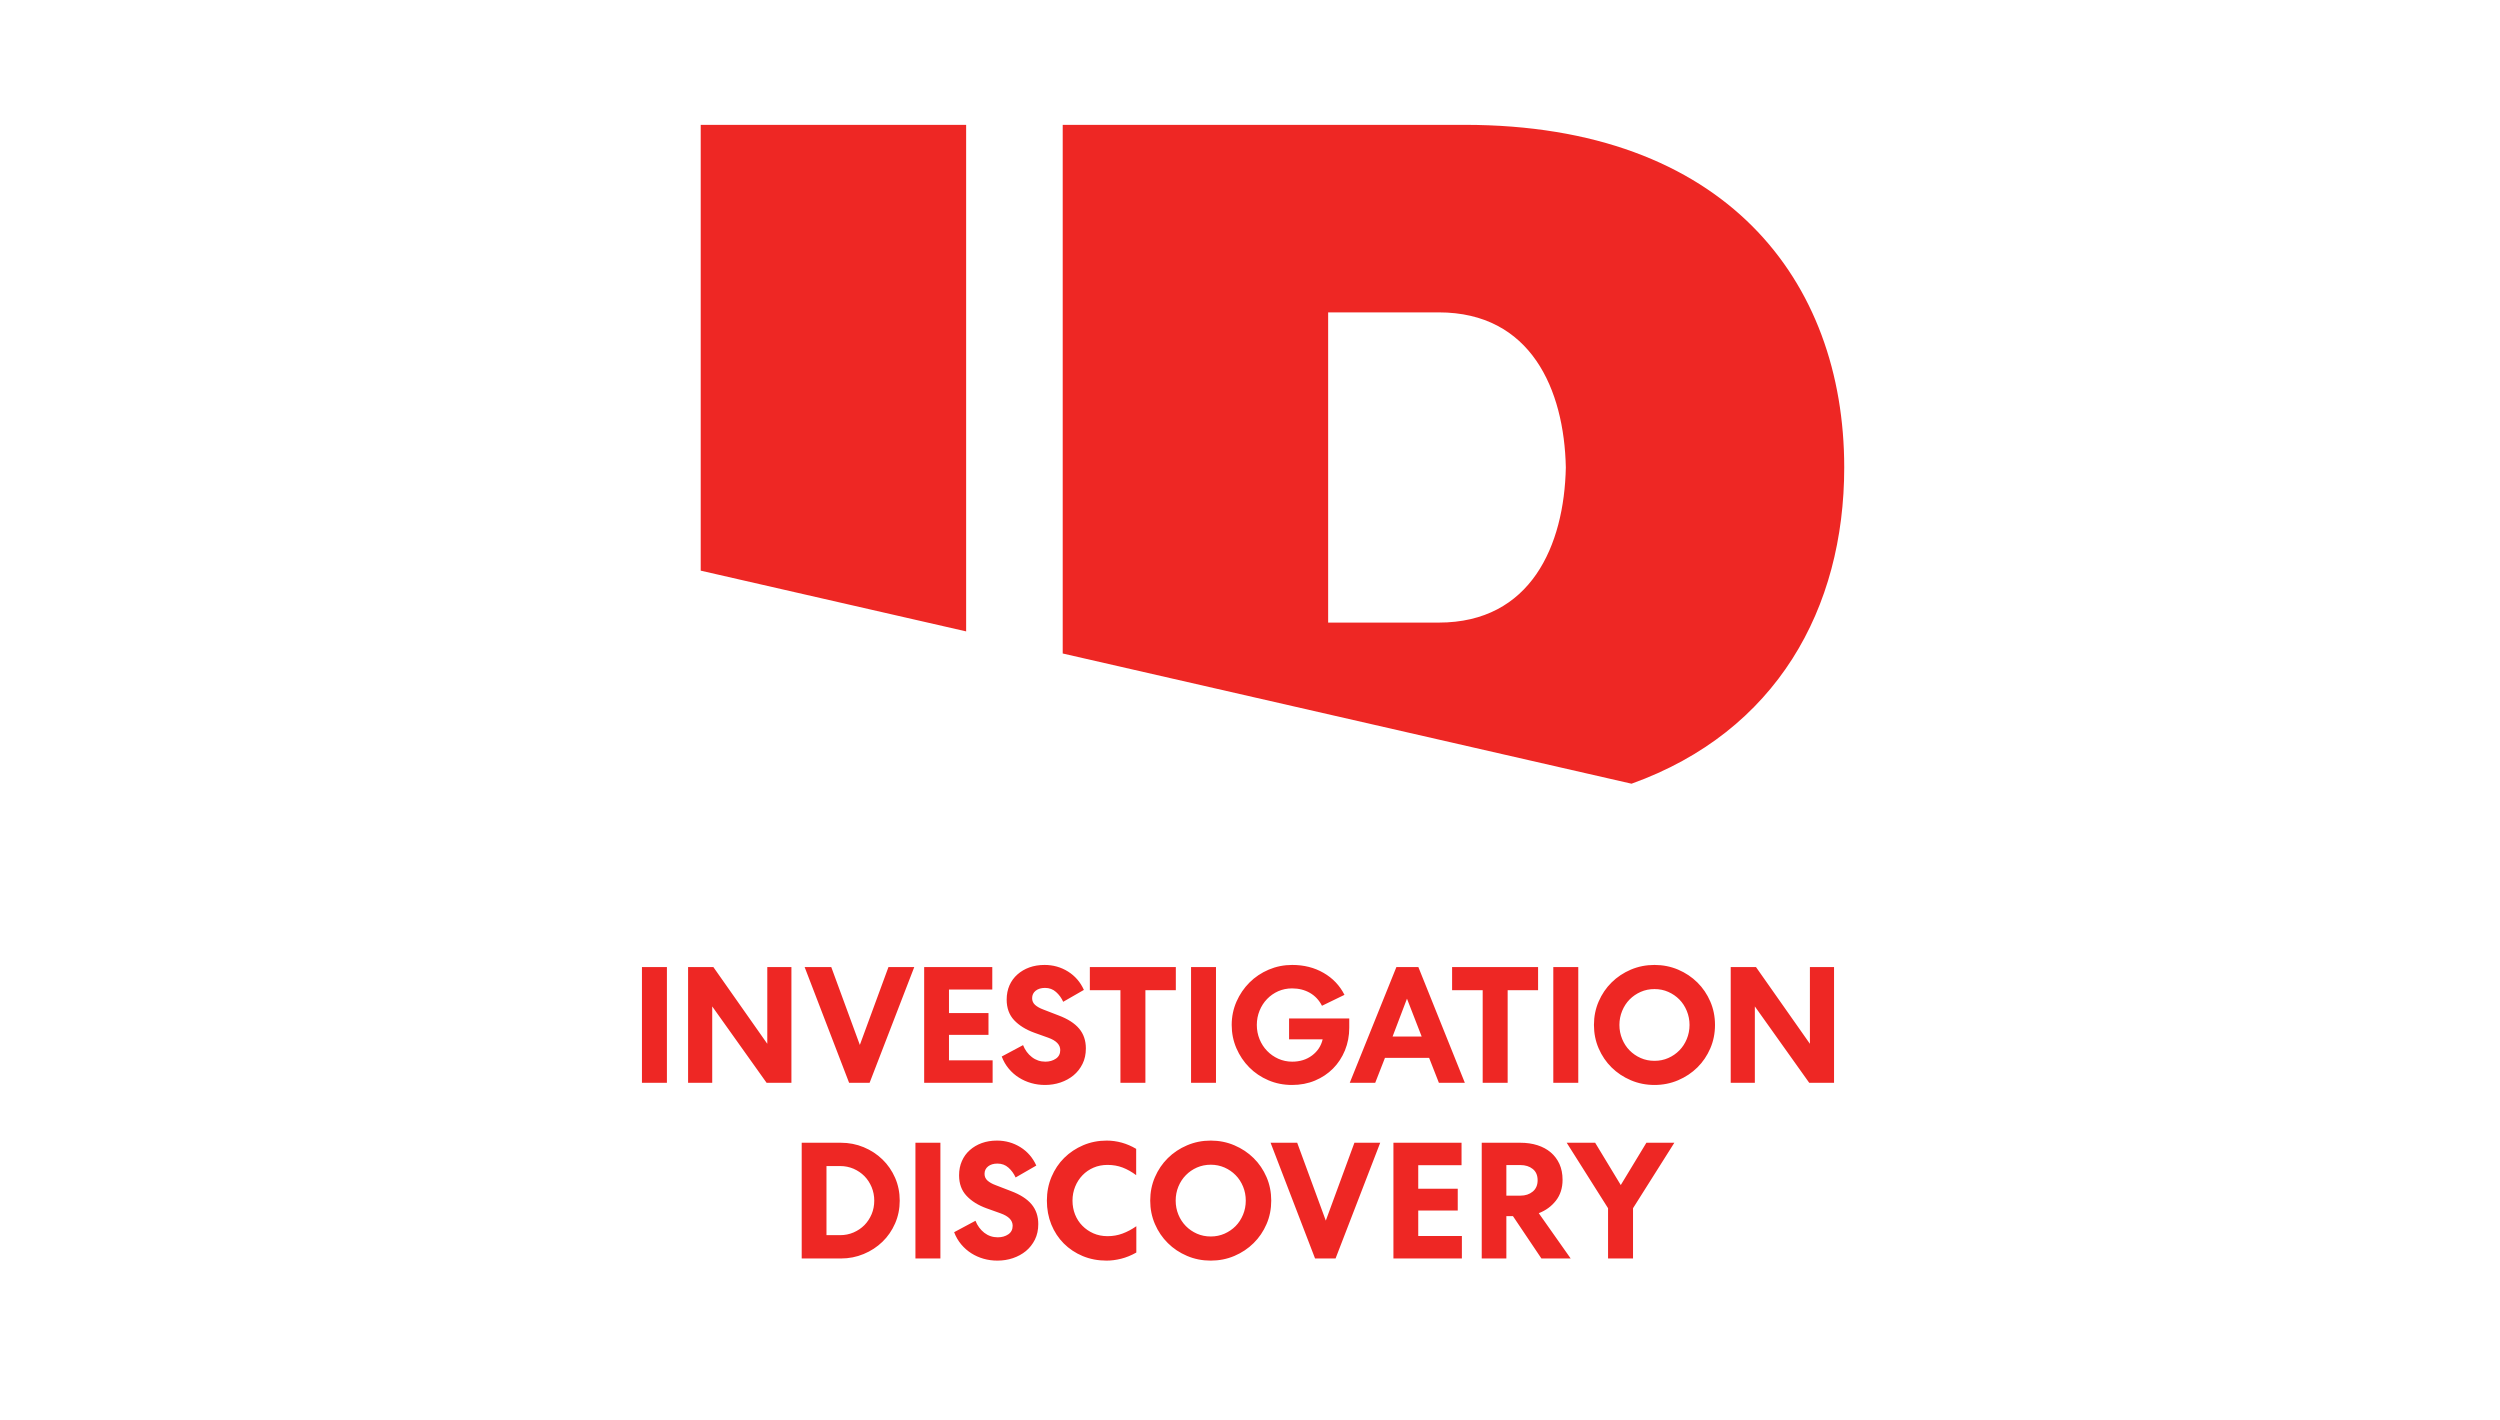
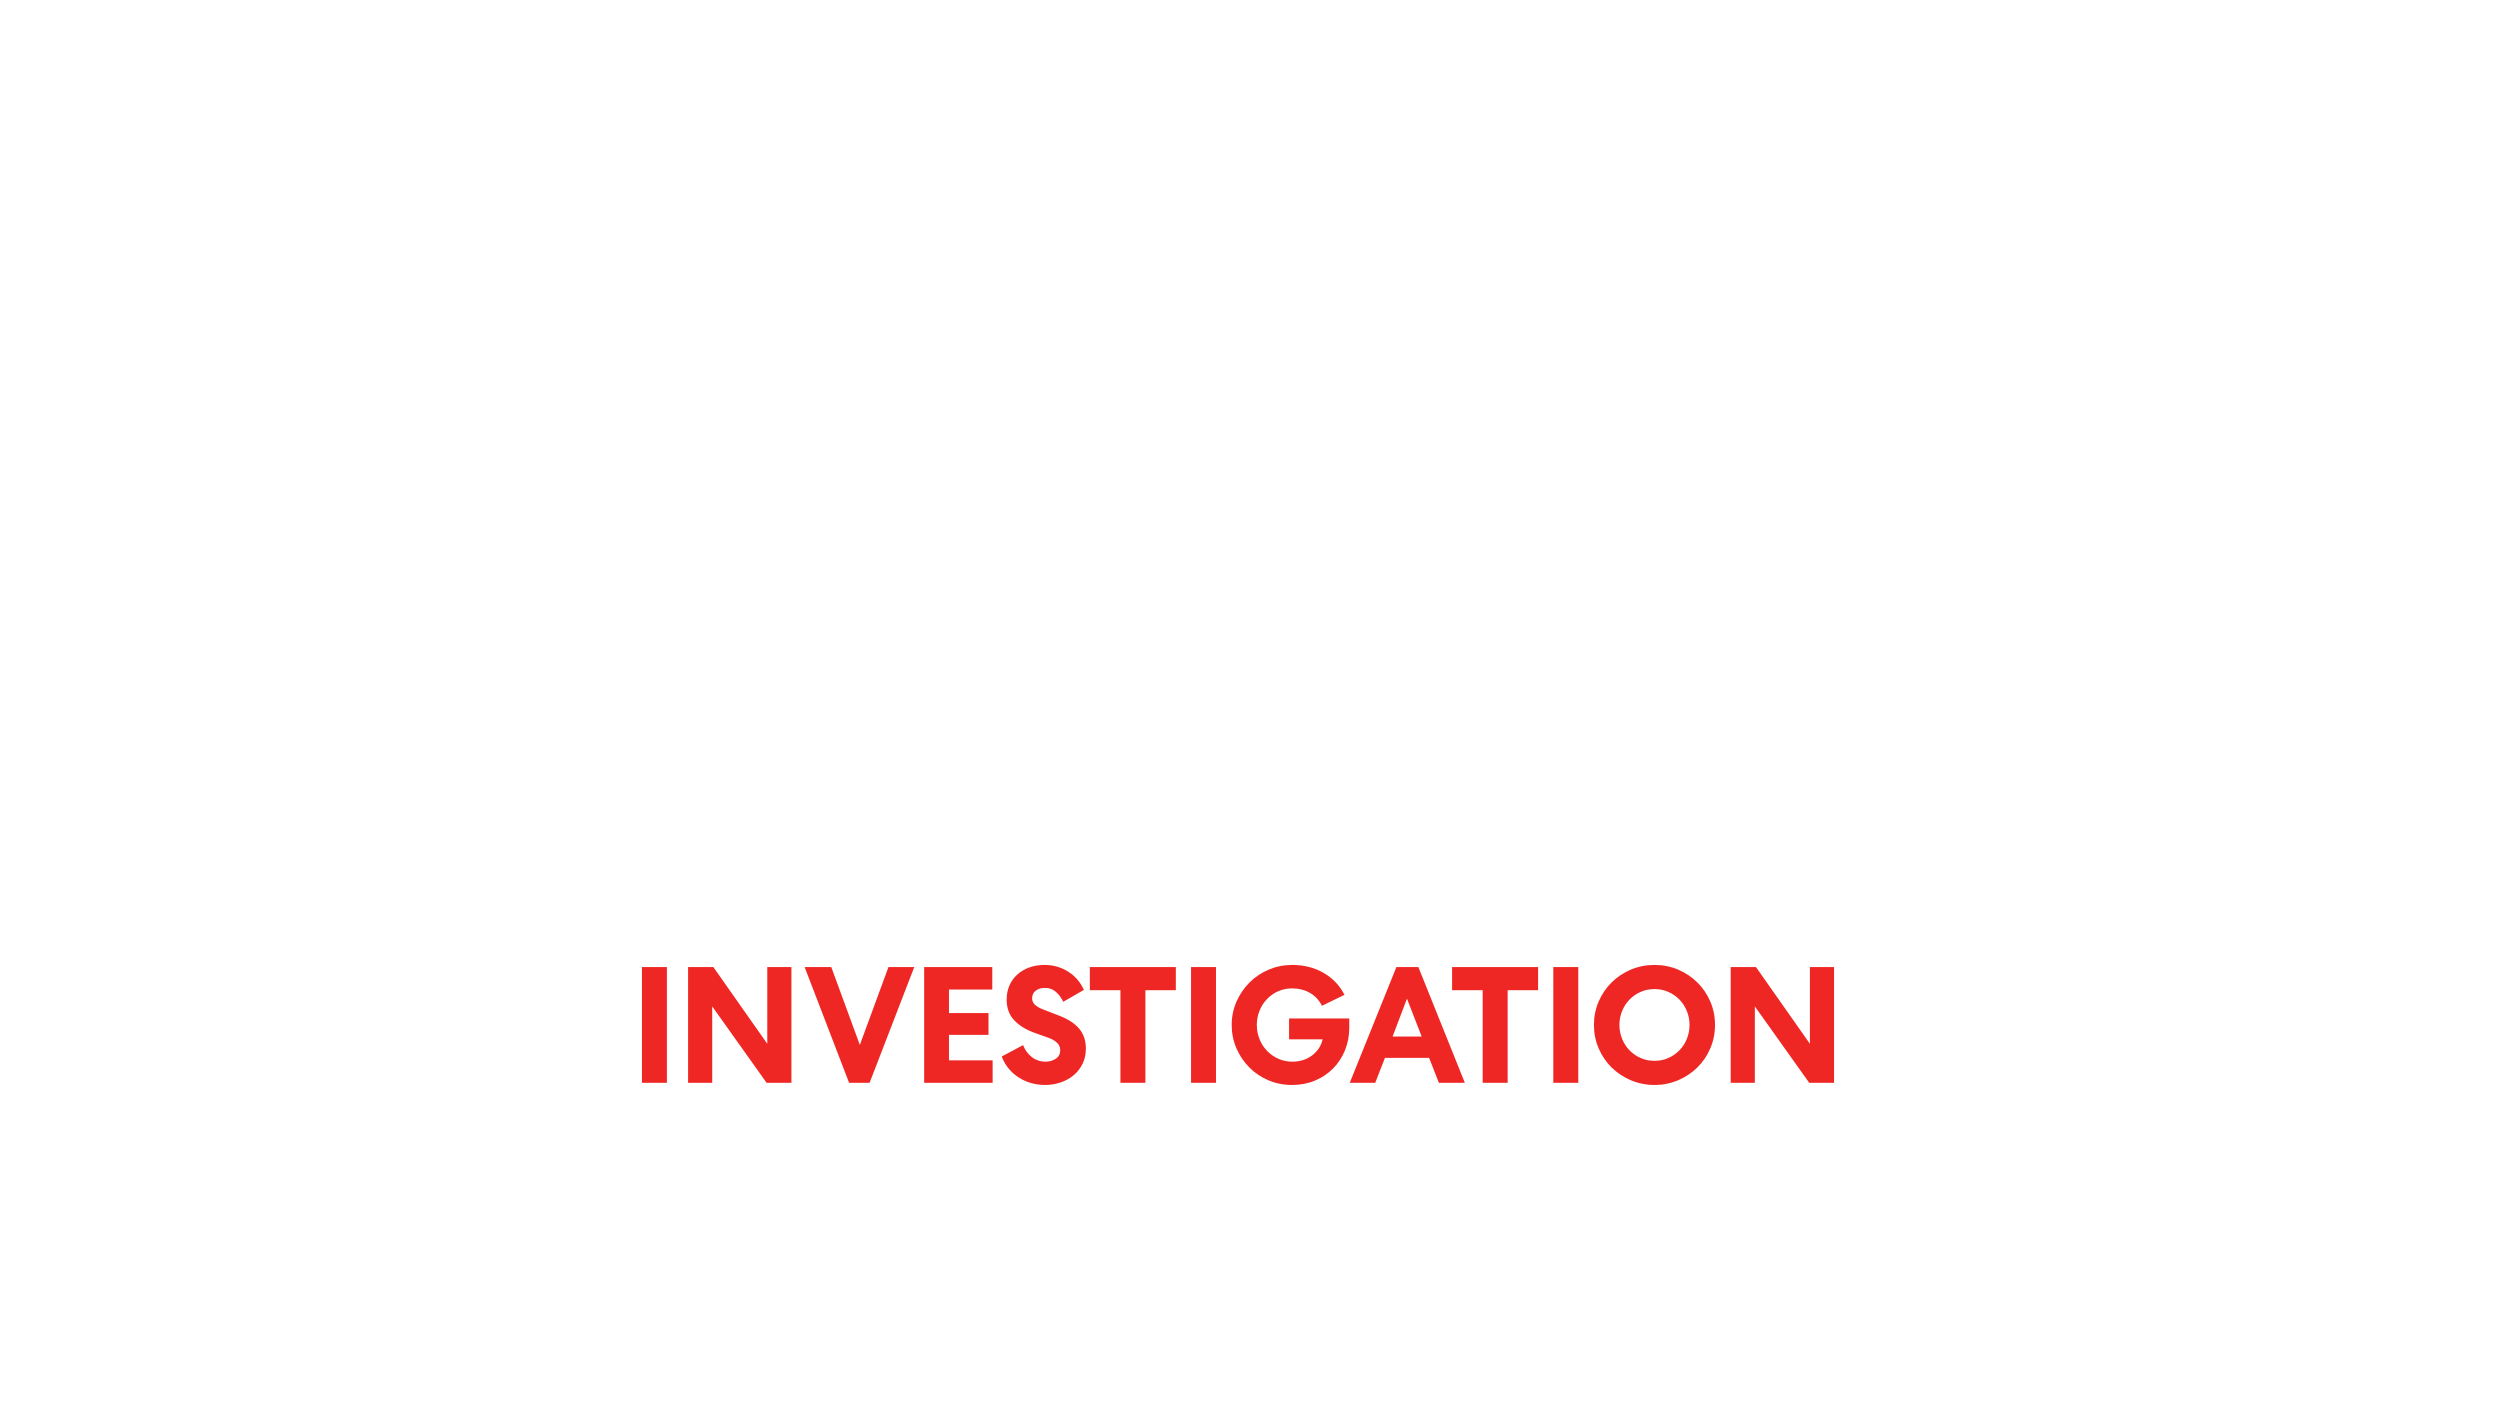
<svg xmlns="http://www.w3.org/2000/svg" width="81" height="46" viewBox="0 0 81 46" fill="none">
-   <path d="M22.703 4.045V18.489L31.303 20.457V4.045H22.703ZM43.032 10.121H46.615C49.605 10.121 50.681 12.621 50.733 15.146C50.681 17.671 49.605 20.172 46.615 20.172H43.032V10.121ZM34.432 4.045V21.173L52.862 25.392C57.563 23.704 59.753 19.711 59.753 15.146C59.753 9.094 55.904 4.045 47.454 4.045L34.432 4.045Z" fill="#EE2724" />
  <path d="M21.608 31.333V35.083H20.799V31.333H21.608ZM25.642 31.333V35.083H24.838L23.076 32.608V35.083H22.294V31.333H23.113L24.86 33.819V31.333H25.642ZM27.511 35.083L26.07 31.333H26.933L27.859 33.856L28.786 31.333H29.622L28.175 35.083H27.511ZM29.943 31.333H32.15V32.062H30.747V32.823H32.027V33.53H30.747V34.355H32.161V35.083H29.943L29.943 31.333ZM33.147 33.862C33.211 34.023 33.306 34.152 33.433 34.25C33.56 34.349 33.706 34.398 33.87 34.398C34.002 34.398 34.115 34.365 34.21 34.301C34.305 34.237 34.352 34.144 34.352 34.023C34.352 33.848 34.222 33.714 33.961 33.621L33.511 33.46C33.236 33.36 33.018 33.224 32.857 33.053C32.697 32.882 32.616 32.66 32.616 32.389C32.616 32.217 32.647 32.063 32.707 31.925C32.768 31.788 32.854 31.67 32.965 31.572C33.075 31.474 33.205 31.398 33.353 31.344C33.501 31.291 33.664 31.264 33.843 31.264C34.122 31.264 34.375 31.335 34.604 31.478C34.832 31.621 35.004 31.819 35.118 32.073L34.448 32.458C34.391 32.333 34.314 32.227 34.215 32.14C34.117 32.052 33.998 32.008 33.859 32.008C33.734 32.008 33.633 32.039 33.556 32.099C33.48 32.16 33.441 32.24 33.441 32.34C33.441 32.43 33.474 32.503 33.538 32.56C33.602 32.617 33.691 32.667 33.806 32.71L34.293 32.898C34.597 33.012 34.821 33.156 34.965 33.329C35.11 33.502 35.182 33.715 35.182 33.969C35.182 34.158 35.146 34.326 35.072 34.473C34.999 34.619 34.902 34.742 34.781 34.842C34.659 34.942 34.519 35.019 34.36 35.073C34.201 35.126 34.034 35.153 33.859 35.153C33.702 35.153 33.552 35.132 33.409 35.091C33.266 35.05 33.134 34.991 33.013 34.914C32.891 34.838 32.782 34.742 32.686 34.628C32.59 34.514 32.513 34.382 32.456 34.231L33.147 33.862ZM35.311 31.333H38.097V32.083H37.111V35.083H36.302V32.083H35.311V31.333ZM39.398 31.333V35.083H38.59V31.333H39.398ZM42.832 32.587C42.739 32.405 42.609 32.266 42.441 32.169C42.273 32.073 42.08 32.024 41.862 32.024C41.702 32.024 41.553 32.055 41.415 32.115C41.278 32.176 41.157 32.26 41.054 32.367C40.95 32.474 40.869 32.6 40.81 32.745C40.751 32.89 40.721 33.044 40.721 33.208C40.721 33.373 40.751 33.527 40.81 33.672C40.869 33.816 40.95 33.942 41.054 34.049C41.157 34.157 41.279 34.241 41.418 34.304C41.557 34.366 41.707 34.398 41.868 34.398C42.118 34.398 42.332 34.331 42.511 34.197C42.689 34.063 42.804 33.889 42.854 33.674H41.766V32.999H43.716V33.3C43.716 33.56 43.669 33.804 43.577 34.031C43.484 34.258 43.355 34.454 43.191 34.62C43.027 34.786 42.831 34.916 42.605 35.011C42.378 35.106 42.13 35.153 41.862 35.153C41.587 35.153 41.331 35.102 41.094 35C40.856 34.898 40.65 34.759 40.475 34.582C40.3 34.406 40.162 34.199 40.06 33.964C39.958 33.728 39.907 33.476 39.907 33.208C39.907 32.941 39.959 32.689 40.062 32.453C40.166 32.217 40.306 32.011 40.483 31.834C40.66 31.657 40.868 31.518 41.107 31.416C41.346 31.315 41.6 31.264 41.868 31.264C42.246 31.264 42.585 31.349 42.883 31.521C43.181 31.692 43.407 31.93 43.561 32.233L42.832 32.587ZM45.955 31.333L47.461 35.083H46.62L46.303 34.274H44.873L44.557 35.083H43.732L45.243 31.333H45.955ZM45.12 33.583H46.062L45.586 32.357L45.12 33.583ZM47.048 31.333H49.834V32.083H48.848V35.083H48.039V32.083H47.048V31.333ZM51.136 31.333V35.083H50.327V31.333H51.136ZM55.566 33.208C55.566 33.48 55.515 33.733 55.413 33.969C55.311 34.205 55.172 34.41 54.995 34.585C54.818 34.76 54.61 34.898 54.371 35C54.132 35.102 53.876 35.153 53.605 35.153C53.334 35.153 53.078 35.102 52.839 35C52.6 34.898 52.392 34.76 52.215 34.585C52.038 34.41 51.899 34.205 51.797 33.969C51.695 33.733 51.644 33.48 51.644 33.208C51.644 32.937 51.695 32.683 51.797 32.448C51.899 32.212 52.038 32.007 52.215 31.832C52.392 31.657 52.6 31.518 52.839 31.416C53.078 31.315 53.334 31.264 53.605 31.264C53.876 31.264 54.132 31.315 54.371 31.416C54.61 31.518 54.818 31.657 54.995 31.832C55.172 32.007 55.311 32.212 55.413 32.448C55.515 32.683 55.566 32.937 55.566 33.208ZM54.741 33.208C54.741 33.048 54.711 32.896 54.652 32.753C54.593 32.61 54.513 32.487 54.411 32.383C54.309 32.28 54.19 32.198 54.052 32.137C53.915 32.076 53.766 32.046 53.605 32.046C53.444 32.046 53.295 32.076 53.158 32.137C53.02 32.198 52.901 32.28 52.799 32.383C52.697 32.487 52.617 32.61 52.558 32.753C52.499 32.896 52.469 33.048 52.469 33.208C52.469 33.369 52.499 33.521 52.558 33.664C52.617 33.807 52.697 33.93 52.799 34.033C52.901 34.137 53.02 34.219 53.158 34.28C53.295 34.341 53.444 34.371 53.605 34.371C53.766 34.371 53.915 34.341 54.052 34.28C54.19 34.219 54.309 34.137 54.411 34.033C54.513 33.93 54.593 33.807 54.652 33.664C54.711 33.521 54.741 33.369 54.741 33.208ZM59.423 31.333V35.083H58.619L56.857 32.608V35.083H56.075V31.333H56.894L58.641 33.819V31.333H59.423Z" fill="#EE2724" />
-   <path d="M29.151 38.9C29.151 39.164 29.101 39.41 29.001 39.639C28.901 39.868 28.765 40.066 28.591 40.234C28.418 40.401 28.216 40.534 27.983 40.63C27.751 40.727 27.505 40.775 27.244 40.775H25.975V37.025H27.244C27.505 37.025 27.751 37.073 27.983 37.169C28.216 37.266 28.418 37.398 28.591 37.566C28.765 37.734 28.901 37.932 29.001 38.16C29.101 38.389 29.151 38.636 29.151 38.9ZM28.326 38.9C28.326 38.746 28.298 38.601 28.241 38.463C28.183 38.326 28.106 38.207 28.008 38.107C27.909 38.007 27.792 37.928 27.657 37.868C27.521 37.81 27.376 37.78 27.223 37.78H26.778V40.019H27.223C27.376 40.019 27.521 39.99 27.657 39.931C27.792 39.872 27.909 39.793 28.008 39.693C28.106 39.593 28.183 39.475 28.241 39.339C28.298 39.203 28.326 39.057 28.326 38.9ZM30.469 37.025V40.775H29.66V37.025H30.469ZM31.605 39.553C31.669 39.714 31.765 39.843 31.891 39.942C32.018 40.04 32.164 40.089 32.328 40.089C32.46 40.089 32.573 40.057 32.668 39.993C32.763 39.928 32.81 39.836 32.81 39.714C32.81 39.539 32.68 39.405 32.419 39.312L31.969 39.151C31.694 39.052 31.476 38.916 31.316 38.744C31.155 38.573 31.074 38.352 31.074 38.08C31.074 37.909 31.105 37.754 31.166 37.617C31.226 37.479 31.312 37.361 31.423 37.263C31.533 37.165 31.663 37.089 31.811 37.035C31.959 36.982 32.123 36.955 32.301 36.955C32.58 36.955 32.833 37.027 33.062 37.169C33.29 37.312 33.462 37.51 33.576 37.764L32.906 38.15C32.849 38.025 32.772 37.919 32.673 37.831C32.575 37.743 32.456 37.7 32.317 37.7C32.192 37.7 32.091 37.73 32.014 37.791C31.938 37.852 31.899 37.932 31.899 38.032C31.899 38.121 31.931 38.194 31.996 38.252C32.06 38.309 32.149 38.359 32.264 38.401L32.751 38.589C33.055 38.703 33.279 38.847 33.423 39.02C33.568 39.194 33.64 39.407 33.64 39.66C33.64 39.85 33.604 40.017 33.531 40.164C33.457 40.31 33.36 40.434 33.239 40.534C33.117 40.634 32.977 40.71 32.818 40.764C32.659 40.818 32.492 40.844 32.317 40.844C32.16 40.844 32.01 40.824 31.867 40.783C31.724 40.742 31.592 40.683 31.471 40.606C31.349 40.529 31.241 40.434 31.144 40.319C31.048 40.205 30.971 40.073 30.914 39.923L31.605 39.553ZM33.919 38.9C33.919 38.625 33.969 38.369 34.069 38.131C34.169 37.894 34.306 37.688 34.481 37.515C34.656 37.342 34.862 37.205 35.097 37.105C35.333 37.005 35.587 36.955 35.858 36.955C36.022 36.955 36.185 36.978 36.346 37.022C36.506 37.067 36.662 37.134 36.812 37.223V38.075C36.669 37.968 36.522 37.886 36.372 37.828C36.222 37.771 36.06 37.743 35.885 37.743C35.721 37.743 35.57 37.772 35.432 37.831C35.295 37.89 35.175 37.972 35.073 38.078C34.972 38.183 34.892 38.306 34.835 38.447C34.778 38.588 34.749 38.739 34.749 38.9C34.749 39.06 34.777 39.211 34.832 39.35C34.888 39.489 34.966 39.611 35.068 39.714C35.17 39.818 35.289 39.9 35.427 39.961C35.564 40.021 35.717 40.052 35.885 40.052C36.056 40.052 36.217 40.024 36.367 39.968C36.517 39.913 36.667 39.834 36.817 39.73V40.582C36.653 40.675 36.488 40.742 36.324 40.783C36.16 40.824 36.003 40.844 35.853 40.844C35.574 40.844 35.317 40.795 35.081 40.697C34.846 40.599 34.641 40.463 34.468 40.29C34.295 40.117 34.16 39.911 34.063 39.674C33.967 39.436 33.919 39.178 33.919 38.9ZM41.188 38.9C41.188 39.171 41.138 39.425 41.036 39.66C40.934 39.896 40.795 40.102 40.618 40.276C40.441 40.452 40.233 40.59 39.994 40.692C39.755 40.794 39.499 40.844 39.228 40.844C38.956 40.844 38.701 40.794 38.462 40.692C38.222 40.59 38.014 40.452 37.838 40.276C37.661 40.102 37.522 39.896 37.42 39.66C37.318 39.425 37.267 39.171 37.267 38.9C37.267 38.628 37.318 38.375 37.42 38.139C37.522 37.903 37.661 37.698 37.838 37.523C38.014 37.348 38.222 37.21 38.462 37.108C38.701 37.006 38.956 36.955 39.228 36.955C39.499 36.955 39.755 37.006 39.994 37.108C40.233 37.21 40.441 37.348 40.618 37.523C40.795 37.698 40.934 37.903 41.036 38.139C41.138 38.375 41.188 38.628 41.188 38.9ZM40.363 38.9C40.363 38.739 40.334 38.587 40.275 38.444C40.216 38.302 40.136 38.178 40.034 38.075C39.932 37.971 39.812 37.889 39.675 37.828C39.537 37.768 39.388 37.737 39.228 37.737C39.067 37.737 38.918 37.768 38.78 37.828C38.643 37.889 38.523 37.971 38.422 38.075C38.32 38.178 38.239 38.302 38.18 38.444C38.121 38.587 38.092 38.739 38.092 38.9C38.092 39.06 38.121 39.212 38.18 39.355C38.239 39.498 38.32 39.621 38.422 39.725C38.523 39.828 38.643 39.91 38.78 39.971C38.918 40.032 39.067 40.062 39.228 40.062C39.388 40.062 39.537 40.032 39.675 39.971C39.812 39.91 39.932 39.828 40.034 39.725C40.136 39.621 40.216 39.498 40.275 39.355C40.334 39.212 40.363 39.06 40.363 38.9ZM42.608 40.775L41.167 37.025H42.029L42.956 39.548L43.883 37.025H44.719L43.272 40.775H42.608ZM45.147 37.025H47.354V37.753H45.951V38.514H47.231V39.221H45.951V40.046H47.365V40.775H45.147L45.147 37.025ZM48.806 40.775H48.008V37.025H49.256C49.46 37.025 49.645 37.051 49.813 37.105C49.981 37.159 50.125 37.236 50.244 37.338C50.364 37.44 50.458 37.565 50.526 37.713C50.593 37.861 50.627 38.032 50.627 38.225C50.627 38.493 50.555 38.718 50.41 38.903C50.266 39.086 50.081 39.221 49.856 39.307L50.89 40.775H49.942L49.02 39.403H48.806L48.806 40.775ZM48.806 38.739H49.261C49.422 38.739 49.555 38.695 49.66 38.608C49.766 38.52 49.819 38.398 49.819 38.241C49.819 38.08 49.766 37.958 49.66 37.874C49.555 37.79 49.422 37.748 49.261 37.748H48.806V38.739ZM52.91 40.775H52.101V39.146L50.761 37.025H51.683L52.513 38.396L53.343 37.025H54.249L52.91 39.146L52.91 40.775Z" fill="#EE2724" />
</svg>